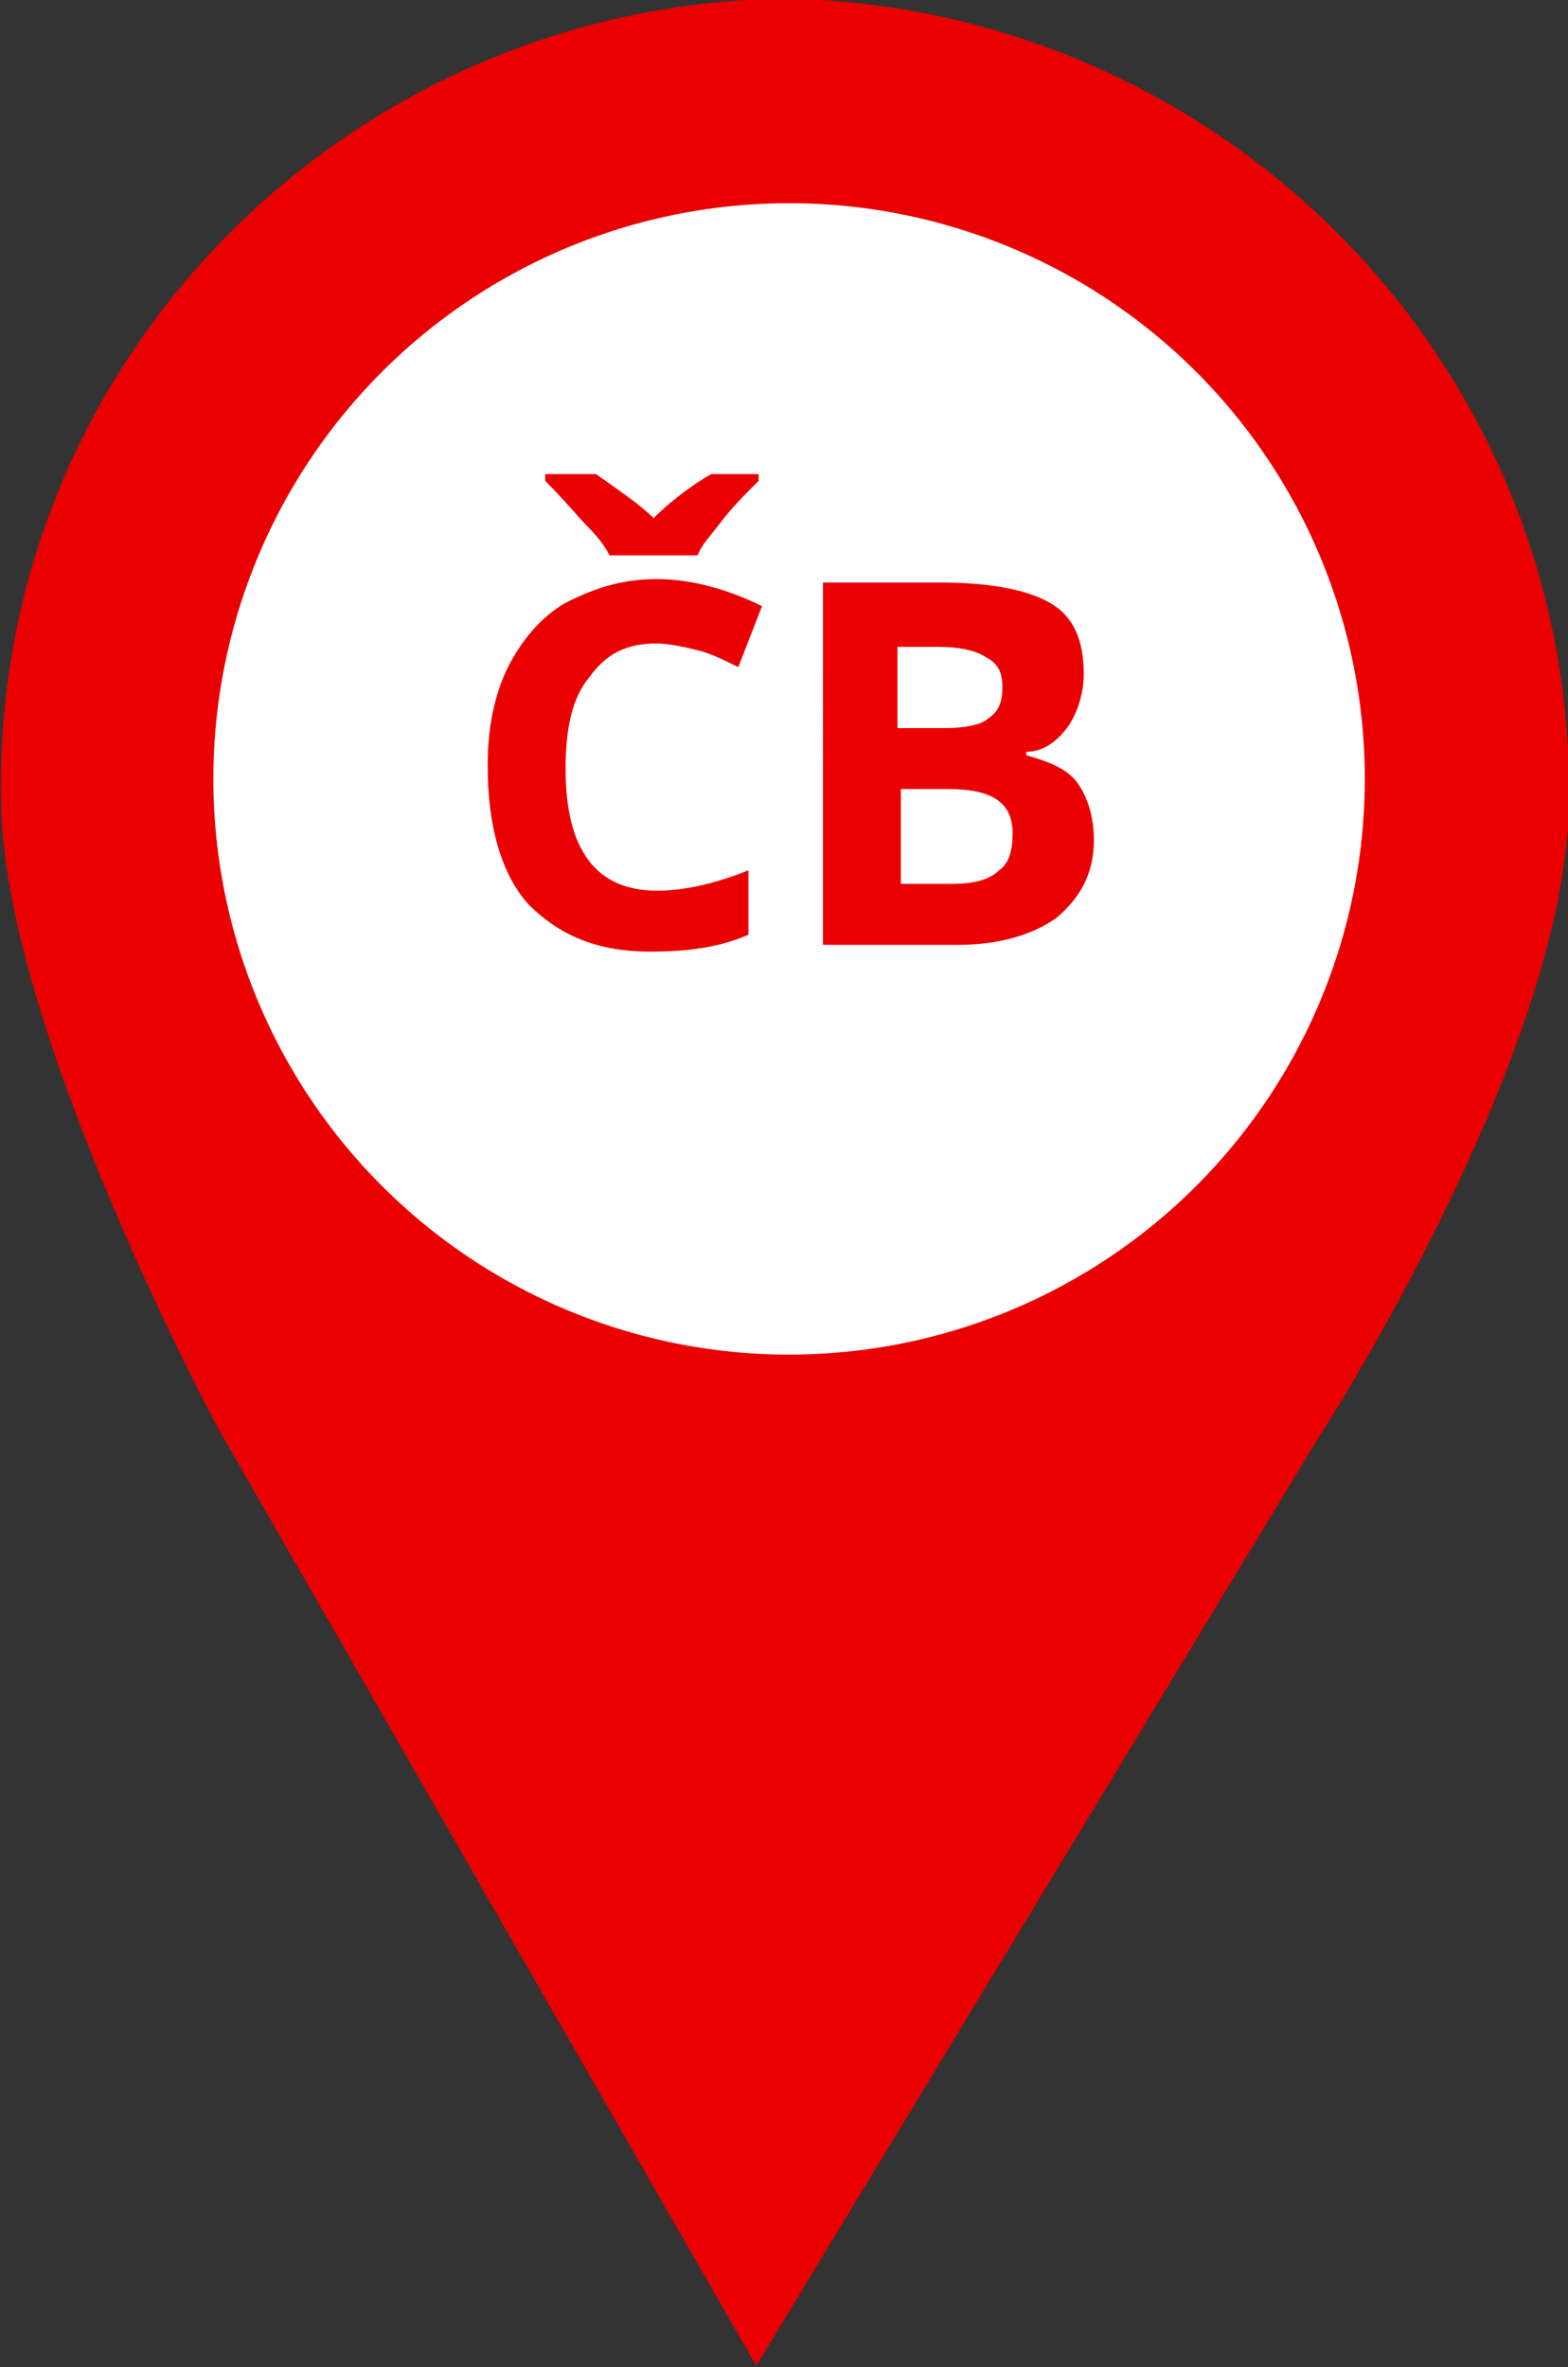
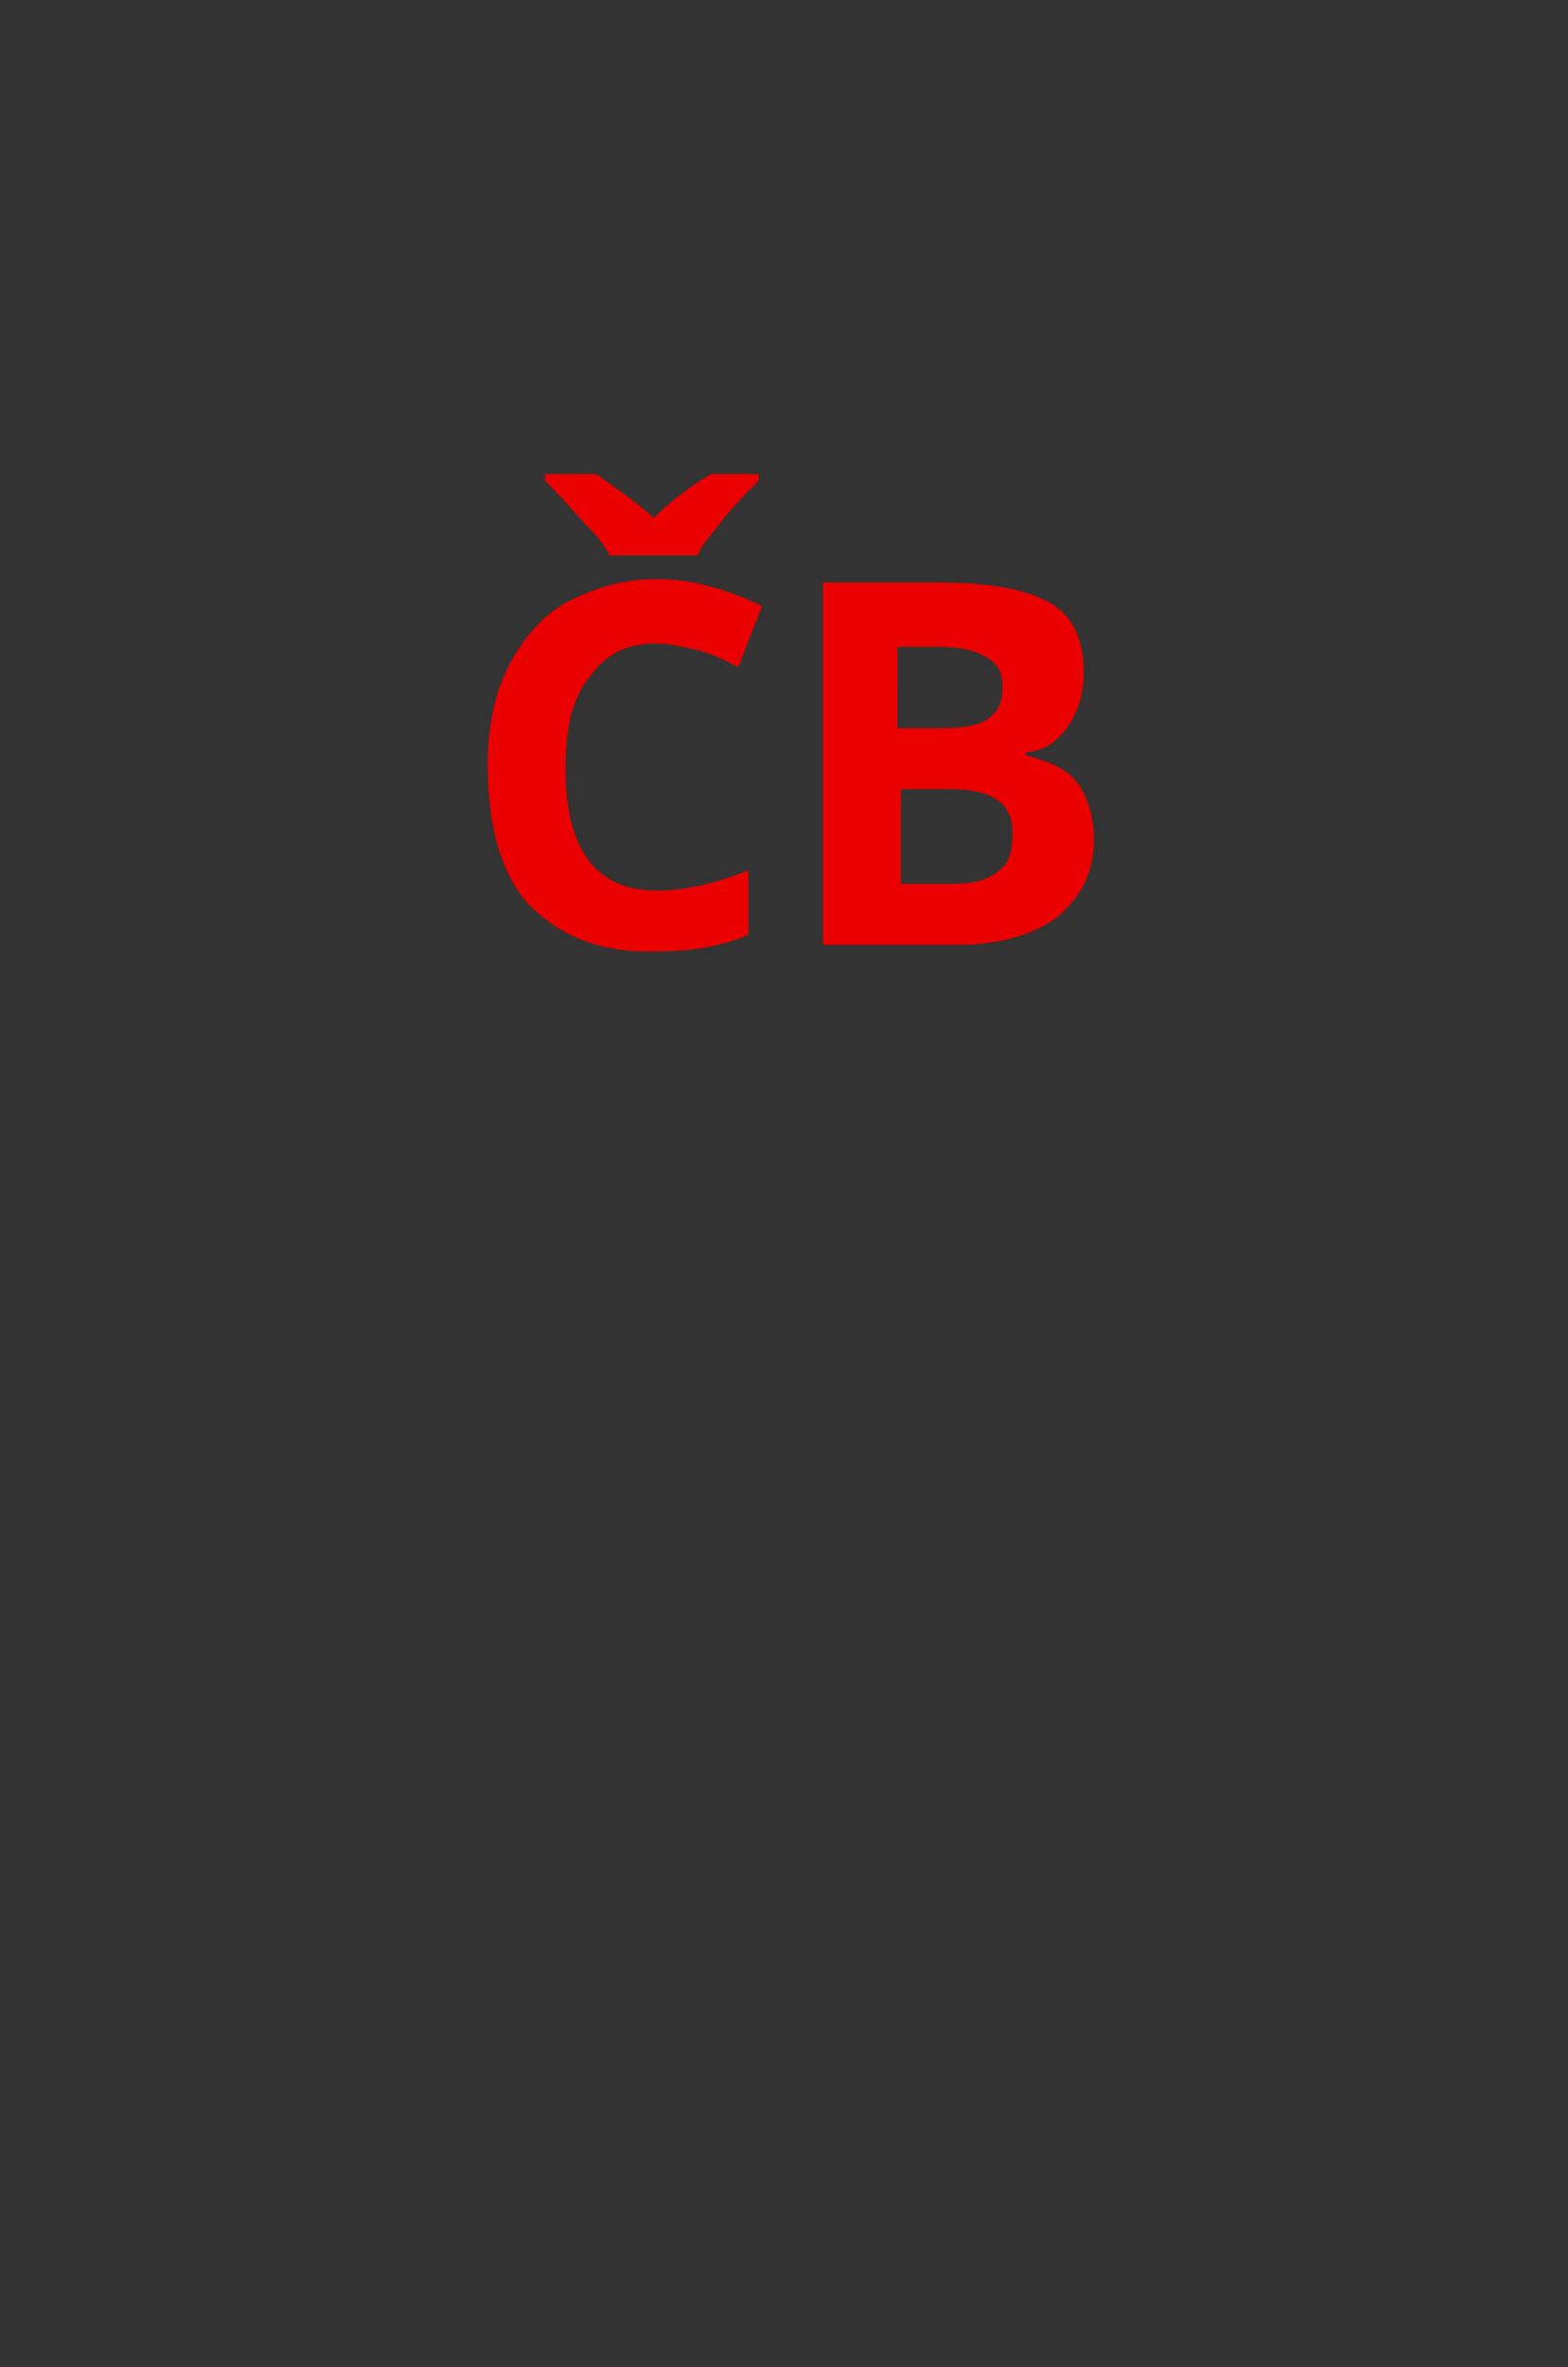
<svg xmlns="http://www.w3.org/2000/svg" version="1.1" id="Vrstva_1" x="0px" y="0px" viewBox="0 0 46.3 69.9" style="enable-background:new 0 0 46.3 69.9;" xml:space="preserve">
  <rect x="0" y="0" width="46.3" height="69.9" fill="#333333" stroke="none" />
  <style type="text/css">
	.st0{fill:#EA0000;}
	.st1{fill:#FFFFFF;}
	.st2{enable-background:new    ;}
</style>
  <g id="Group_3169" transform="translate(-624 -512)">
    <g id="Group_3104" transform="translate(627.73 514.459)">
-       <path id="Location_pointer" class="st0" d="M19.4-2.5C6.5-2.3-3.9,8.2-3.7,21.1c0,6.7,6.4,18.6,6.4,18.6l15.9,27.7l16.6-27.4    c0,0,7.4-11.4,7.4-18.9C42.7,8.2,32.3-2.3,19.4-2.5z" />
-     </g>
-     <circle id="Ellipse_135" class="st1" cx="647.3" cy="535" r="17" />
+       </g>
    <g class="st2">
      <path class="st0" d="M643.4,531c-0.9,0-1.5,0.3-2,1c-0.5,0.6-0.7,1.5-0.7,2.7c0,2.4,0.9,3.6,2.7,3.6c0.8,0,1.7-0.2,2.7-0.6v1.9    c-0.9,0.4-1.9,0.5-2.9,0.5c-1.6,0-2.7-0.5-3.6-1.4c-0.8-0.9-1.2-2.3-1.2-4.1c0-1.1,0.2-2.1,0.6-2.9c0.4-0.8,1-1.5,1.7-1.9    c0.8-0.4,1.6-0.7,2.7-0.7c1,0,2.1,0.3,3.1,0.8l-0.7,1.8c-0.4-0.2-0.8-0.4-1.2-0.5S643.7,531,643.4,531z M646.4,526v0.2    c-0.4,0.4-0.8,0.8-1.1,1.2c-0.3,0.4-0.6,0.7-0.7,1H642c-0.1-0.2-0.3-0.5-0.6-0.8c-0.3-0.3-0.7-0.8-1.3-1.4V526h1.5    c0.7,0.5,1.3,0.9,1.7,1.3c0.4-0.4,1-0.9,1.7-1.3H646.4z" />
      <path class="st0" d="M648.4,529.2h3.3c1.5,0,2.6,0.2,3.3,0.6c0.7,0.4,1,1.1,1,2.1c0,0.6-0.2,1.2-0.5,1.6c-0.3,0.4-0.7,0.7-1.2,0.7    v0.1c0.7,0.2,1.2,0.4,1.5,0.8s0.5,1,0.5,1.7c0,1-0.4,1.7-1.1,2.3c-0.7,0.5-1.7,0.8-2.9,0.8h-4V529.2z M650.6,533.5h1.3    c0.6,0,1.1-0.1,1.3-0.3c0.3-0.2,0.4-0.5,0.4-0.9c0-0.4-0.1-0.7-0.5-0.9c-0.3-0.2-0.8-0.3-1.4-0.3h-1.2V533.5z M650.6,535.3v2.8    h1.5c0.6,0,1.1-0.1,1.4-0.4c0.3-0.2,0.4-0.6,0.4-1.1c0-0.9-0.6-1.3-1.9-1.3H650.6z" />
    </g>
  </g>
</svg>